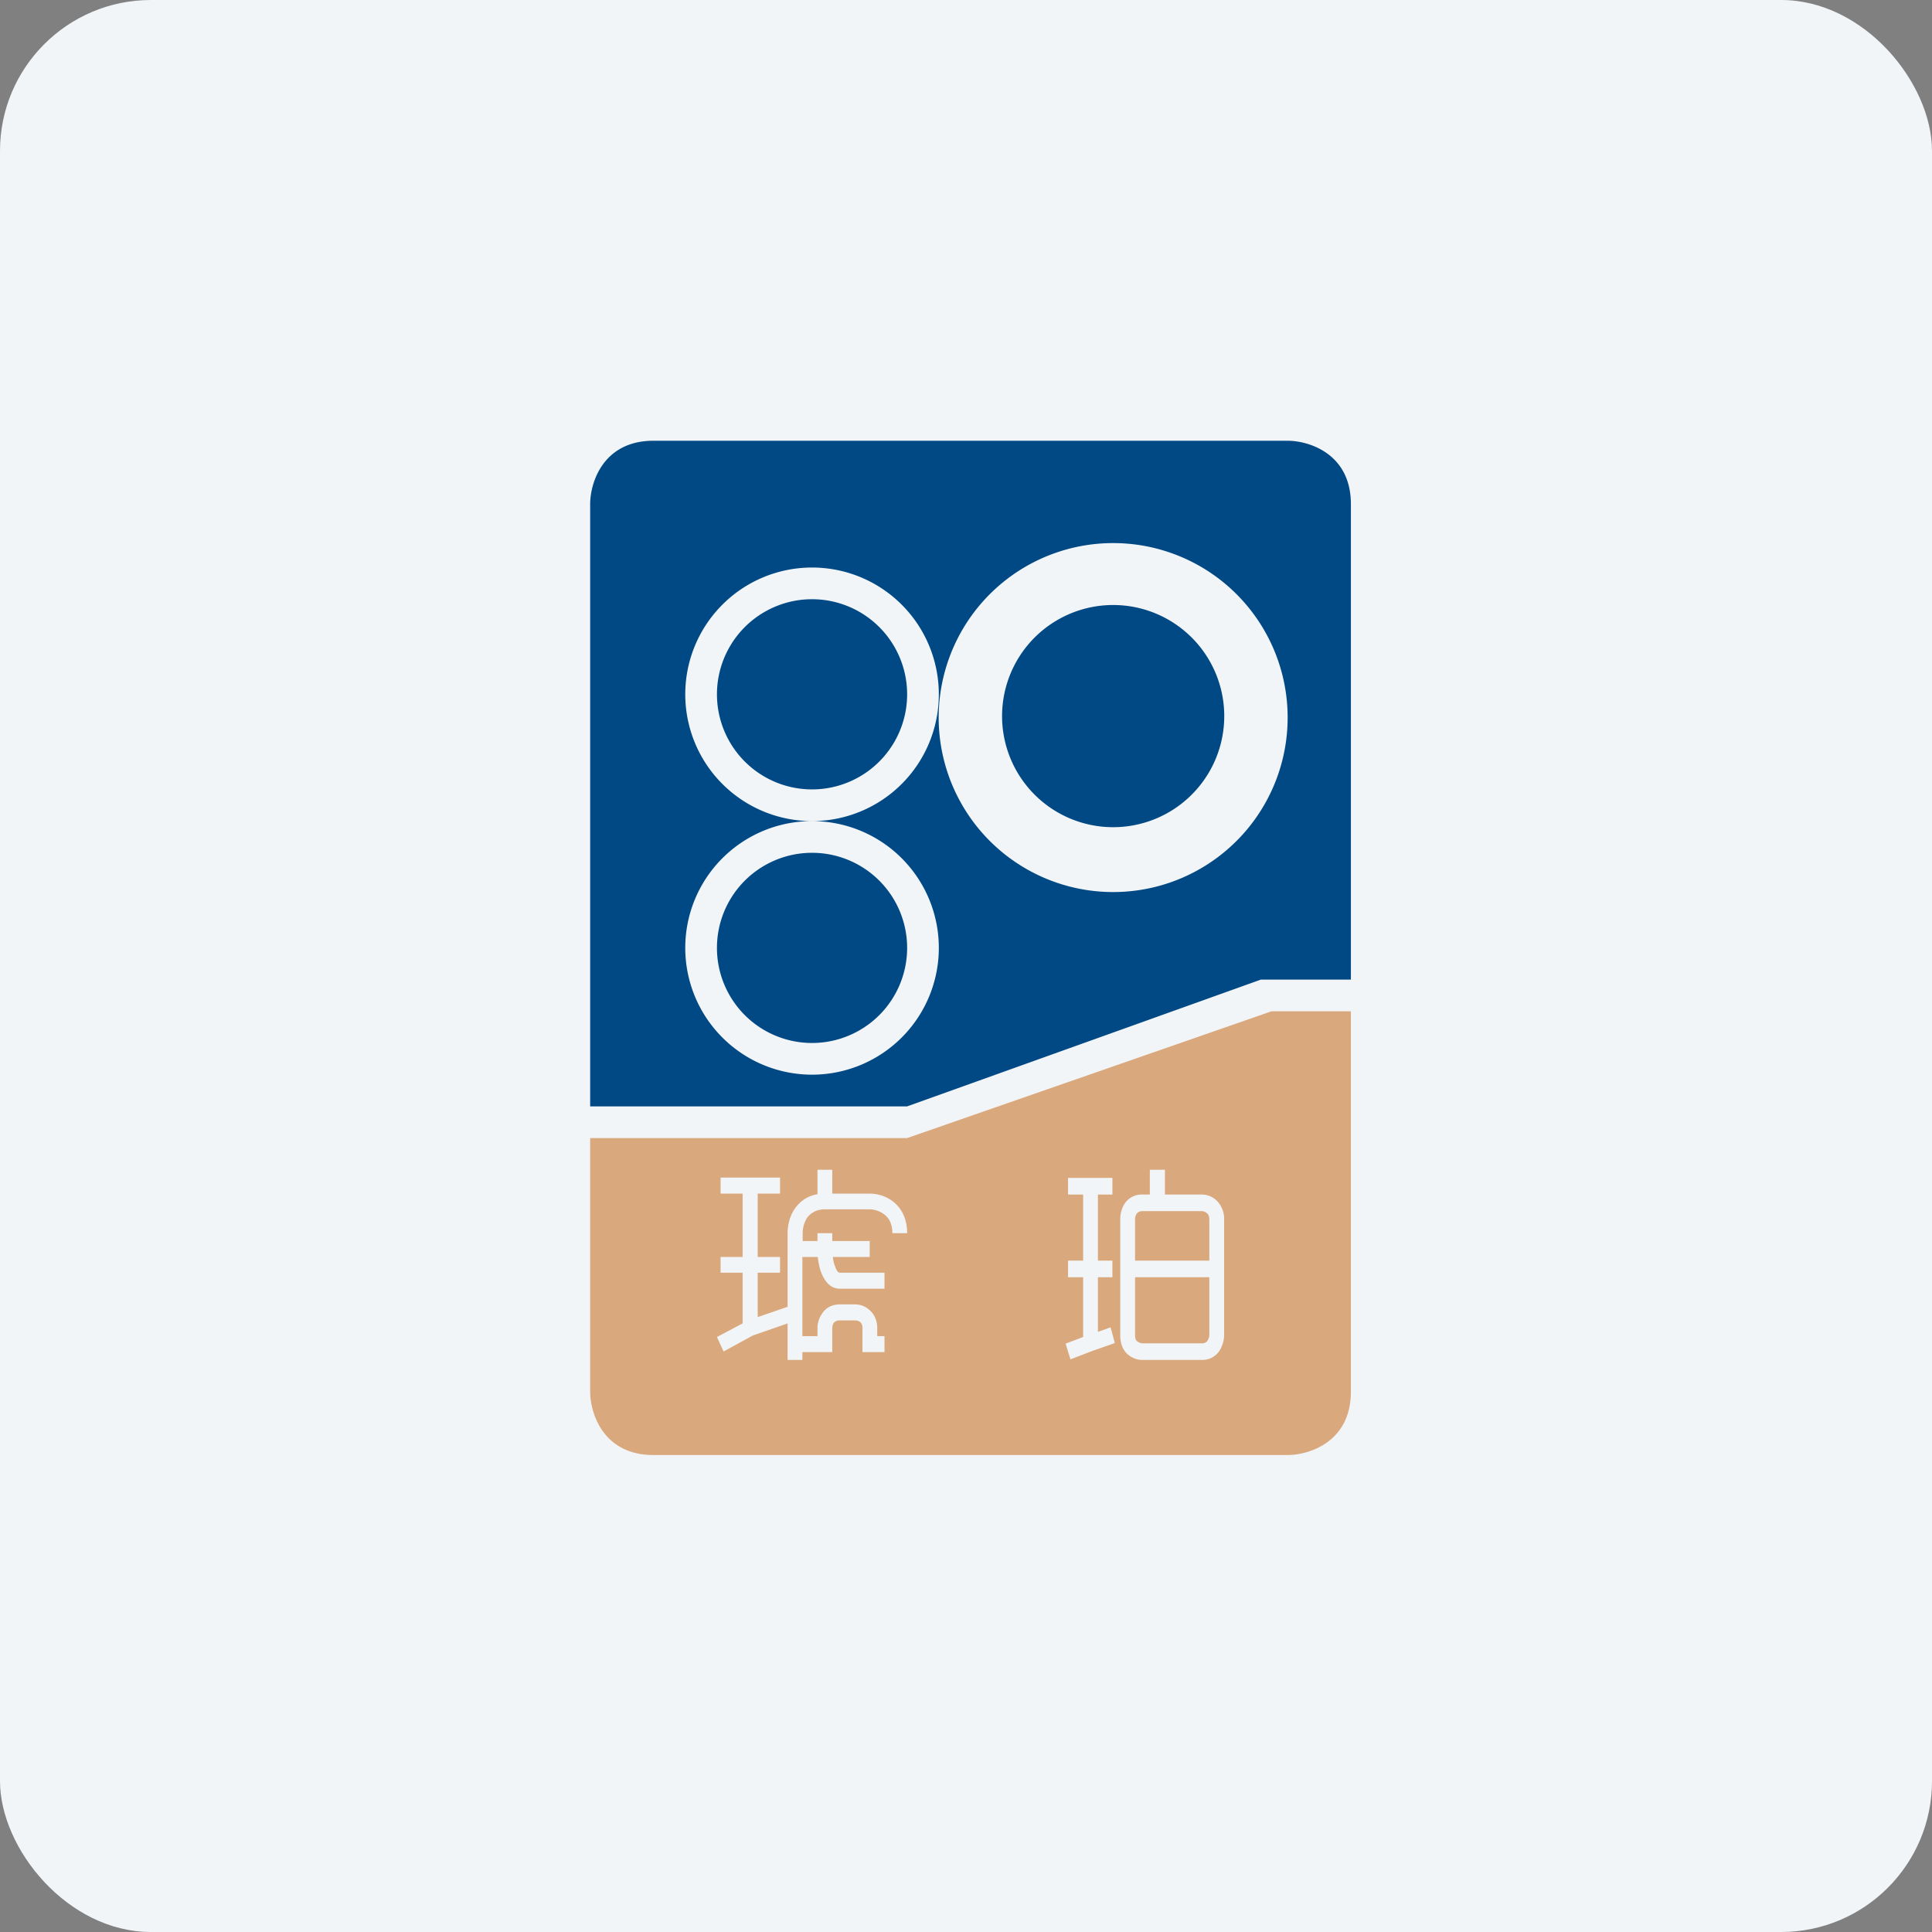
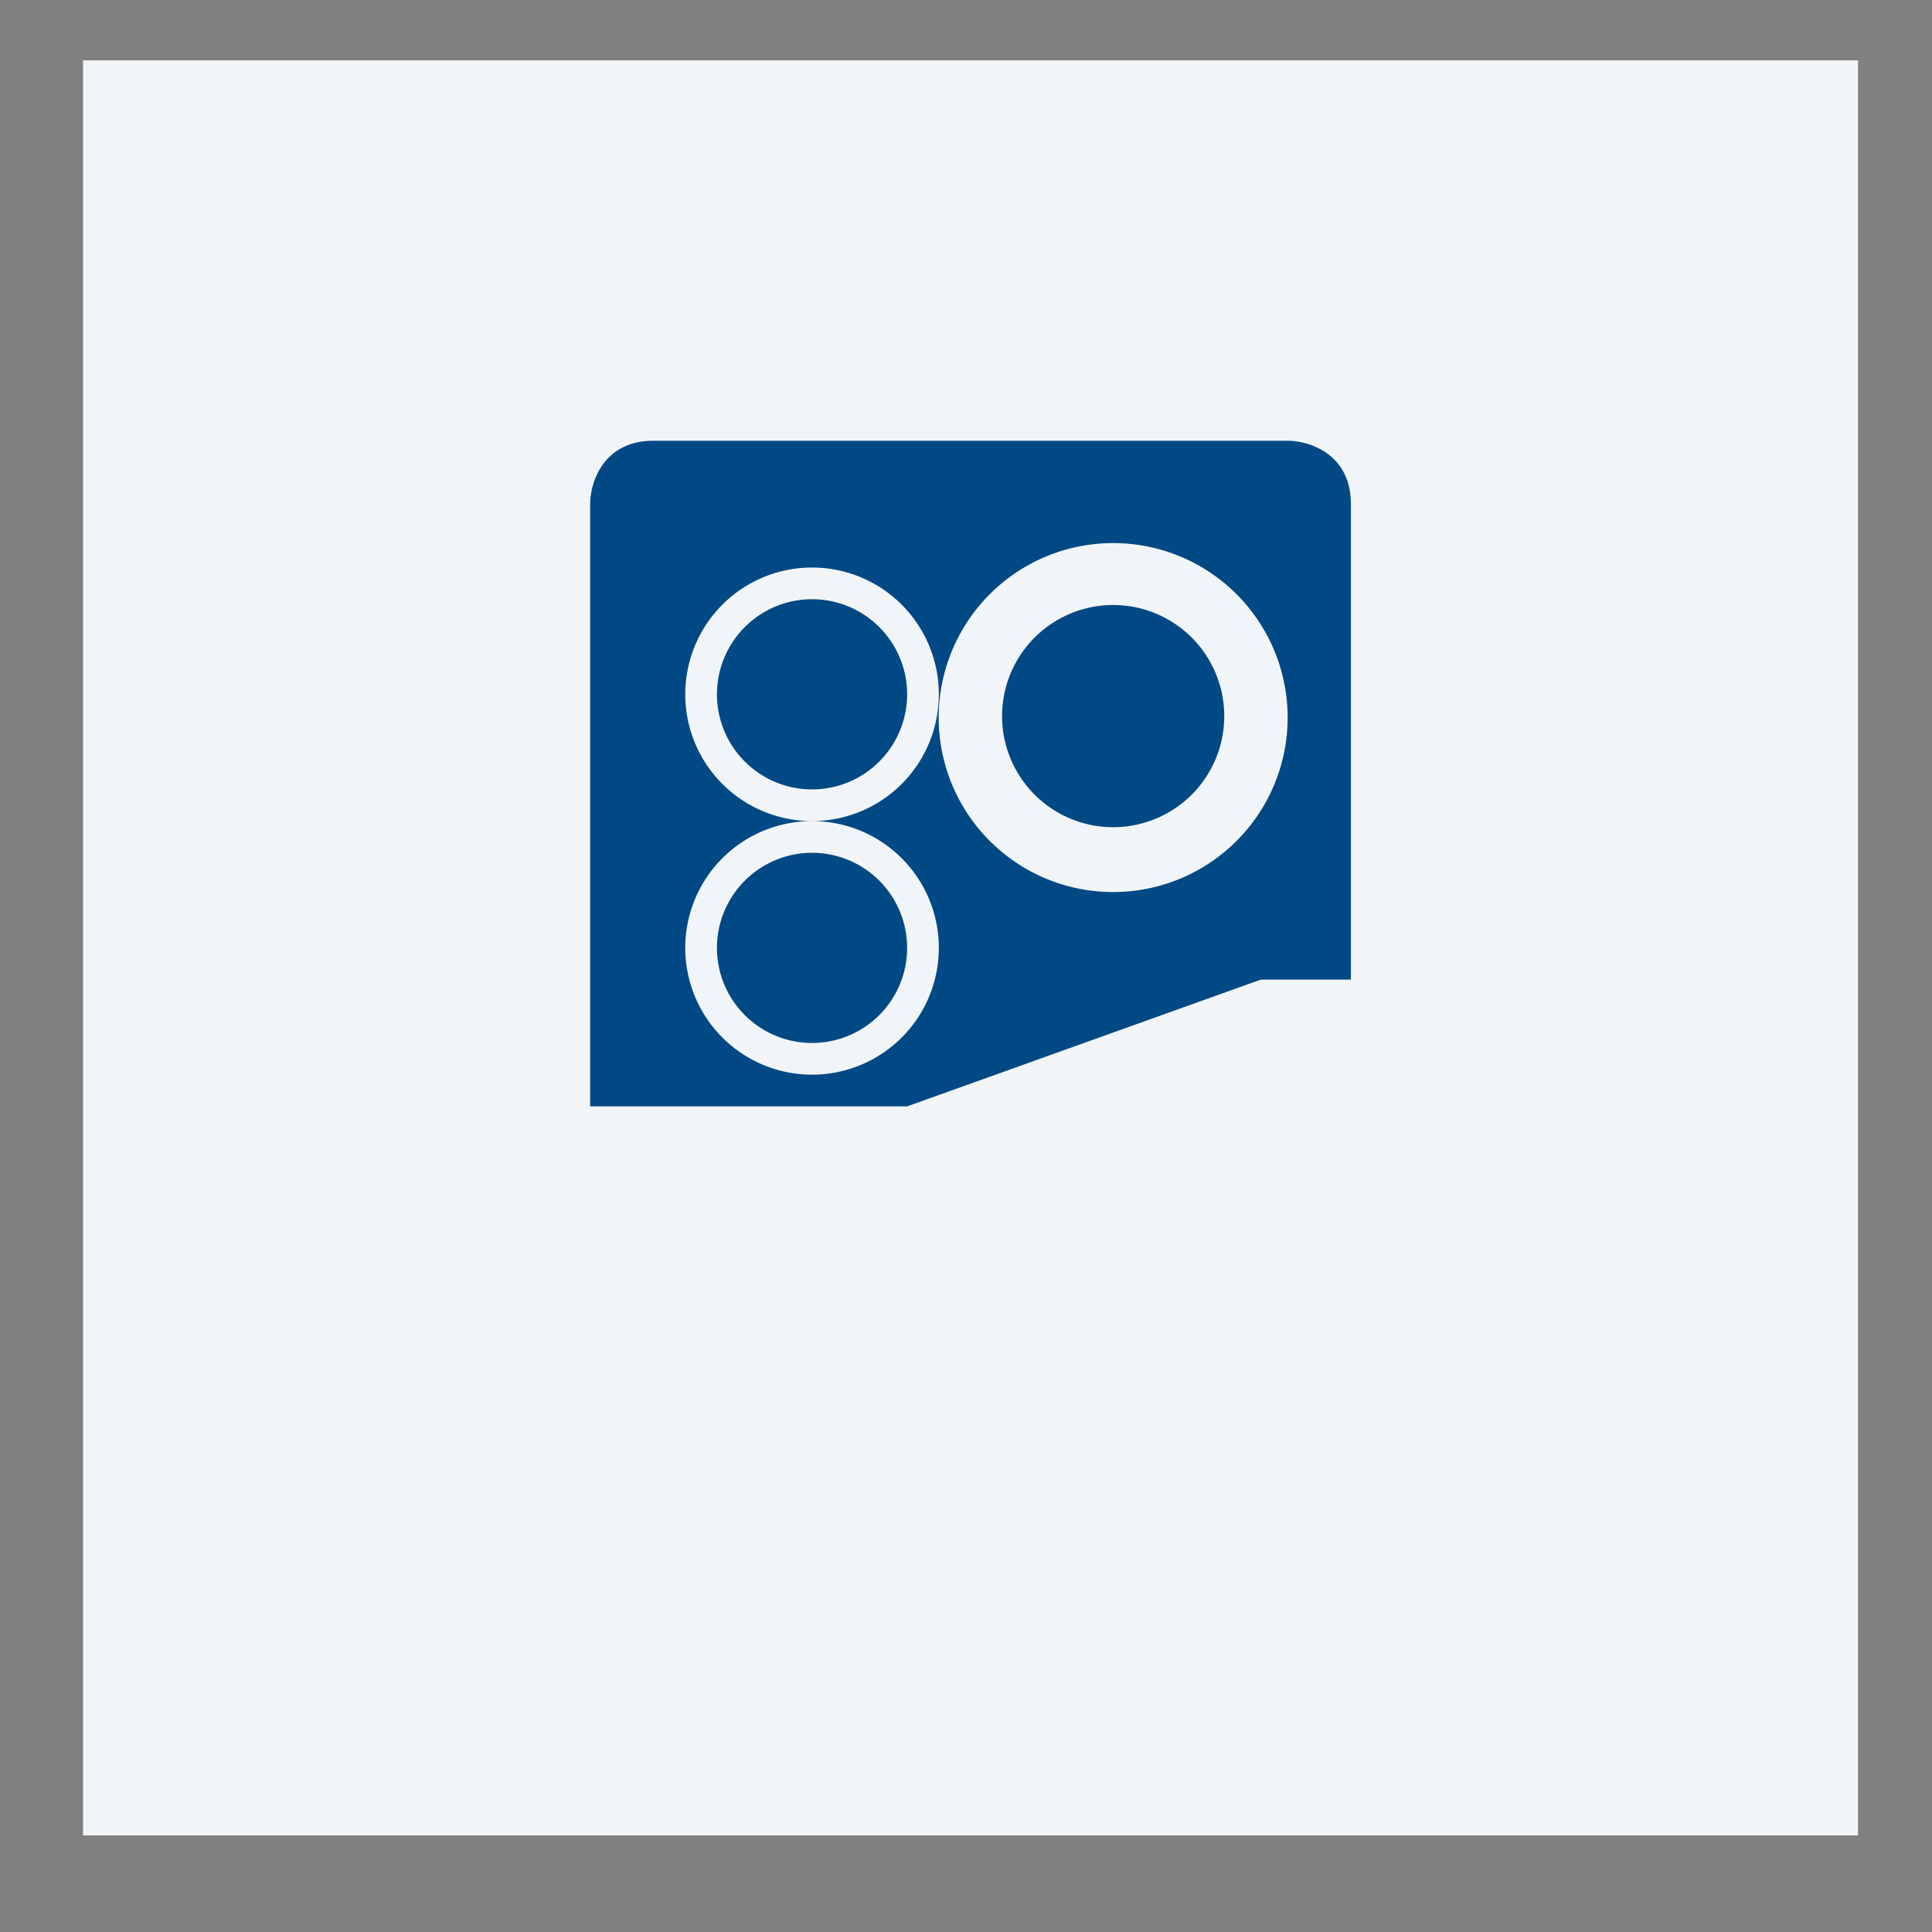
<svg xmlns="http://www.w3.org/2000/svg" width="64" height="64" viewBox="0 0 64 64">
  <rect x="0" y="0" width="64" height="64" fill="#808080" stroke="none" />
-   <rect x="0" y="0" width="64" height="64" rx="5" ry="5" fill="#f2f5f8" />
  <path fill="#f2f5f8" d="M 2.75,2 L 61.55,2 L 61.55,60.80 L 2.75,60.80 L 2.75,2" />
-   <path fill-rule="evenodd" d="M 19.55,37.70 L 19.55,46.10 C 19.55,46.80 19.97,48.20 21.65,48.20 L 42.65,48.20 C 43.35,48.20 44.75,47.78 44.75,46.10 L 44.75,33.50 L 42.12,33.50 L 30.05,37.70 L 19.55,37.70 M 27.08,39.56 L 27.08,38.75 L 27.57,38.75 L 27.57,39.54 L 28.81,39.54 C 29.02,39.54 29.32,39.60 29.58,39.80 C 29.85,40.01 30.05,40.35 30.05,40.85 L 29.56,40.85 C 29.56,40.51 29.43,40.33 29.28,40.22 A 0.83,0.83 0 0,0 28.81,40.06 L 27.33,40.06 C 27.02,40.06 26.84,40.20 26.73,40.35 A 0.95,0.95 0 0,0 26.59,40.85 L 26.59,41.11 L 27.08,41.11 L 27.08,40.85 L 27.57,40.85 L 27.57,41.11 L 28.81,41.11 L 28.81,41.64 L 27.59,41.64 C 27.60,41.74 27.62,41.85 27.66,41.94 C 27.73,42.15 27.79,42.16 27.82,42.16 L 29.30,42.16 L 29.30,42.69 L 27.82,42.69 C 27.46,42.69 27.28,42.36 27.19,42.12 A 2.24,2.24 0 0,1 27.09,41.64 L 26.58,41.64 L 26.58,44.26 L 27.08,44.26 L 27.08,44 C 27.08,43.87 27.11,43.69 27.23,43.52 C 27.34,43.34 27.54,43.21 27.82,43.21 L 28.32,43.21 C 28.44,43.21 28.62,43.24 28.77,43.37 C 28.94,43.50 29.06,43.71 29.06,44 L 29.06,44.26 L 29.30,44.26 L 29.30,44.79 L 28.57,44.79 L 28.57,44 A 0.26,0.26 0 0,0 28.49,43.79 A 0.29,0.29 0 0,0 28.32,43.74 L 27.82,43.74 C 27.71,43.74 27.66,43.78 27.62,43.82 A 0.34,0.34 0 0,0 27.57,44 L 27.57,44.79 L 26.58,44.79 L 26.58,45.05 L 26.09,45.05 L 26.09,43.84 L 24.94,44.24 L 23.97,44.77 L 23.75,44.29 L 24.60,43.84 L 24.60,42.16 L 23.87,42.16 L 23.87,41.64 L 24.60,41.64 L 24.60,39.54 L 23.87,39.54 L 23.87,39.01 L 25.84,39.01 L 25.84,39.54 L 25.10,39.54 L 25.10,41.64 L 25.84,41.64 L 25.84,42.16 L 25.10,42.16 L 25.10,43.63 L 26.09,43.29 L 26.09,40.85 C 26.09,40.64 26.14,40.31 26.33,40.04 C 26.49,39.81 26.73,39.62 27.08,39.56 L 27.08,39.56 M 38.09,39.57 L 37.84,39.57 A 0.68,0.68 0 0,0 37.25,39.88 A 0.96,0.96 0 0,0 37.11,40.40 L 37.11,44.23 C 37.11,44.55 37.22,44.76 37.39,44.89 A 0.73,0.73 0 0,0 37.84,45.05 L 39.82,45.05 C 40.09,45.05 40.29,44.91 40.40,44.74 C 40.51,44.56 40.55,44.37 40.55,44.23 L 40.55,40.40 A 0.84,0.84 0 0,0 40.27,39.74 A 0.73,0.73 0 0,0 39.82,39.57 L 38.59,39.57 L 38.59,38.75 L 38.09,38.75 L 38.09,39.57 M 35.88,39.57 L 35.38,39.57 L 35.38,39.02 L 36.85,39.02 L 36.85,39.57 L 36.37,39.57 L 36.37,41.76 L 36.85,41.76 L 36.85,42.31 L 36.37,42.31 L 36.37,44.12 L 36.79,43.97 L 36.93,44.49 L 36.19,44.75 L 35.46,45.03 L 35.30,44.51 L 35.88,44.29 L 35.88,42.31 L 35.38,42.31 L 35.38,41.76 L 35.88,41.76 L 35.88,39.57 L 35.88,39.57 M 37.65,40.21 A 0.37,0.37 0 0,0 37.60,40.40 L 37.60,41.76 L 40.06,41.76 L 40.06,40.40 C 40.06,40.26 40.01,40.21 39.97,40.18 A 0.28,0.28 0 0,0 39.82,40.12 L 37.84,40.12 C 37.74,40.12 37.67,40.17 37.65,40.22 L 37.65,40.21 M 40.07,42.31 L 37.60,42.31 L 37.60,44.23 C 37.60,44.36 37.64,44.41 37.68,44.44 C 37.74,44.48 37.80,44.50 37.84,44.50 L 39.81,44.50 A 0.21,0.21 0 0,0 40,44.41 A 0.37,0.37 0 0,0 40.06,44.23 L 40.06,42.31 L 40.07,42.31" fill="#daa87d" />
  <path fill-rule="evenodd" d="M 44.75,32.45 L 41.77,32.45 L 30.05,36.65 L 19.55,36.65 L 19.55,16.70 C 19.55,16 19.97,14.60 21.65,14.60 L 42.65,14.60 C 43.35,14.60 44.75,15.02 44.75,16.70 L 44.75,32.45 M 40.55,23.53 A 3.68,3.68 0 1,1 33.20,23.53 A 3.68,3.68 0 0,1 40.55,23.53 M 42.65,23.53 A 5.78,5.78 0 1,1 31.10,23.53 A 5.78,5.78 0 0,1 42.65,23.53 M 30.05,23 A 3.15,3.15 0 1,1 23.75,23 A 3.15,3.15 0 0,1 30.05,23 M 31.10,23 A 4.20,4.20 0 1,1 22.70,23 A 4.20,4.20 0 0,1 31.10,23 M 26.90,27.20 A 4.20,4.20 0 1,1 26.90,35.60 A 4.20,4.20 0 0,1 26.90,27.20 M 26.90,34.55 A 3.15,3.15 0 1,0 26.90,28.25 A 3.15,3.15 0 0,0 26.90,34.55" fill="#004985" />
</svg>